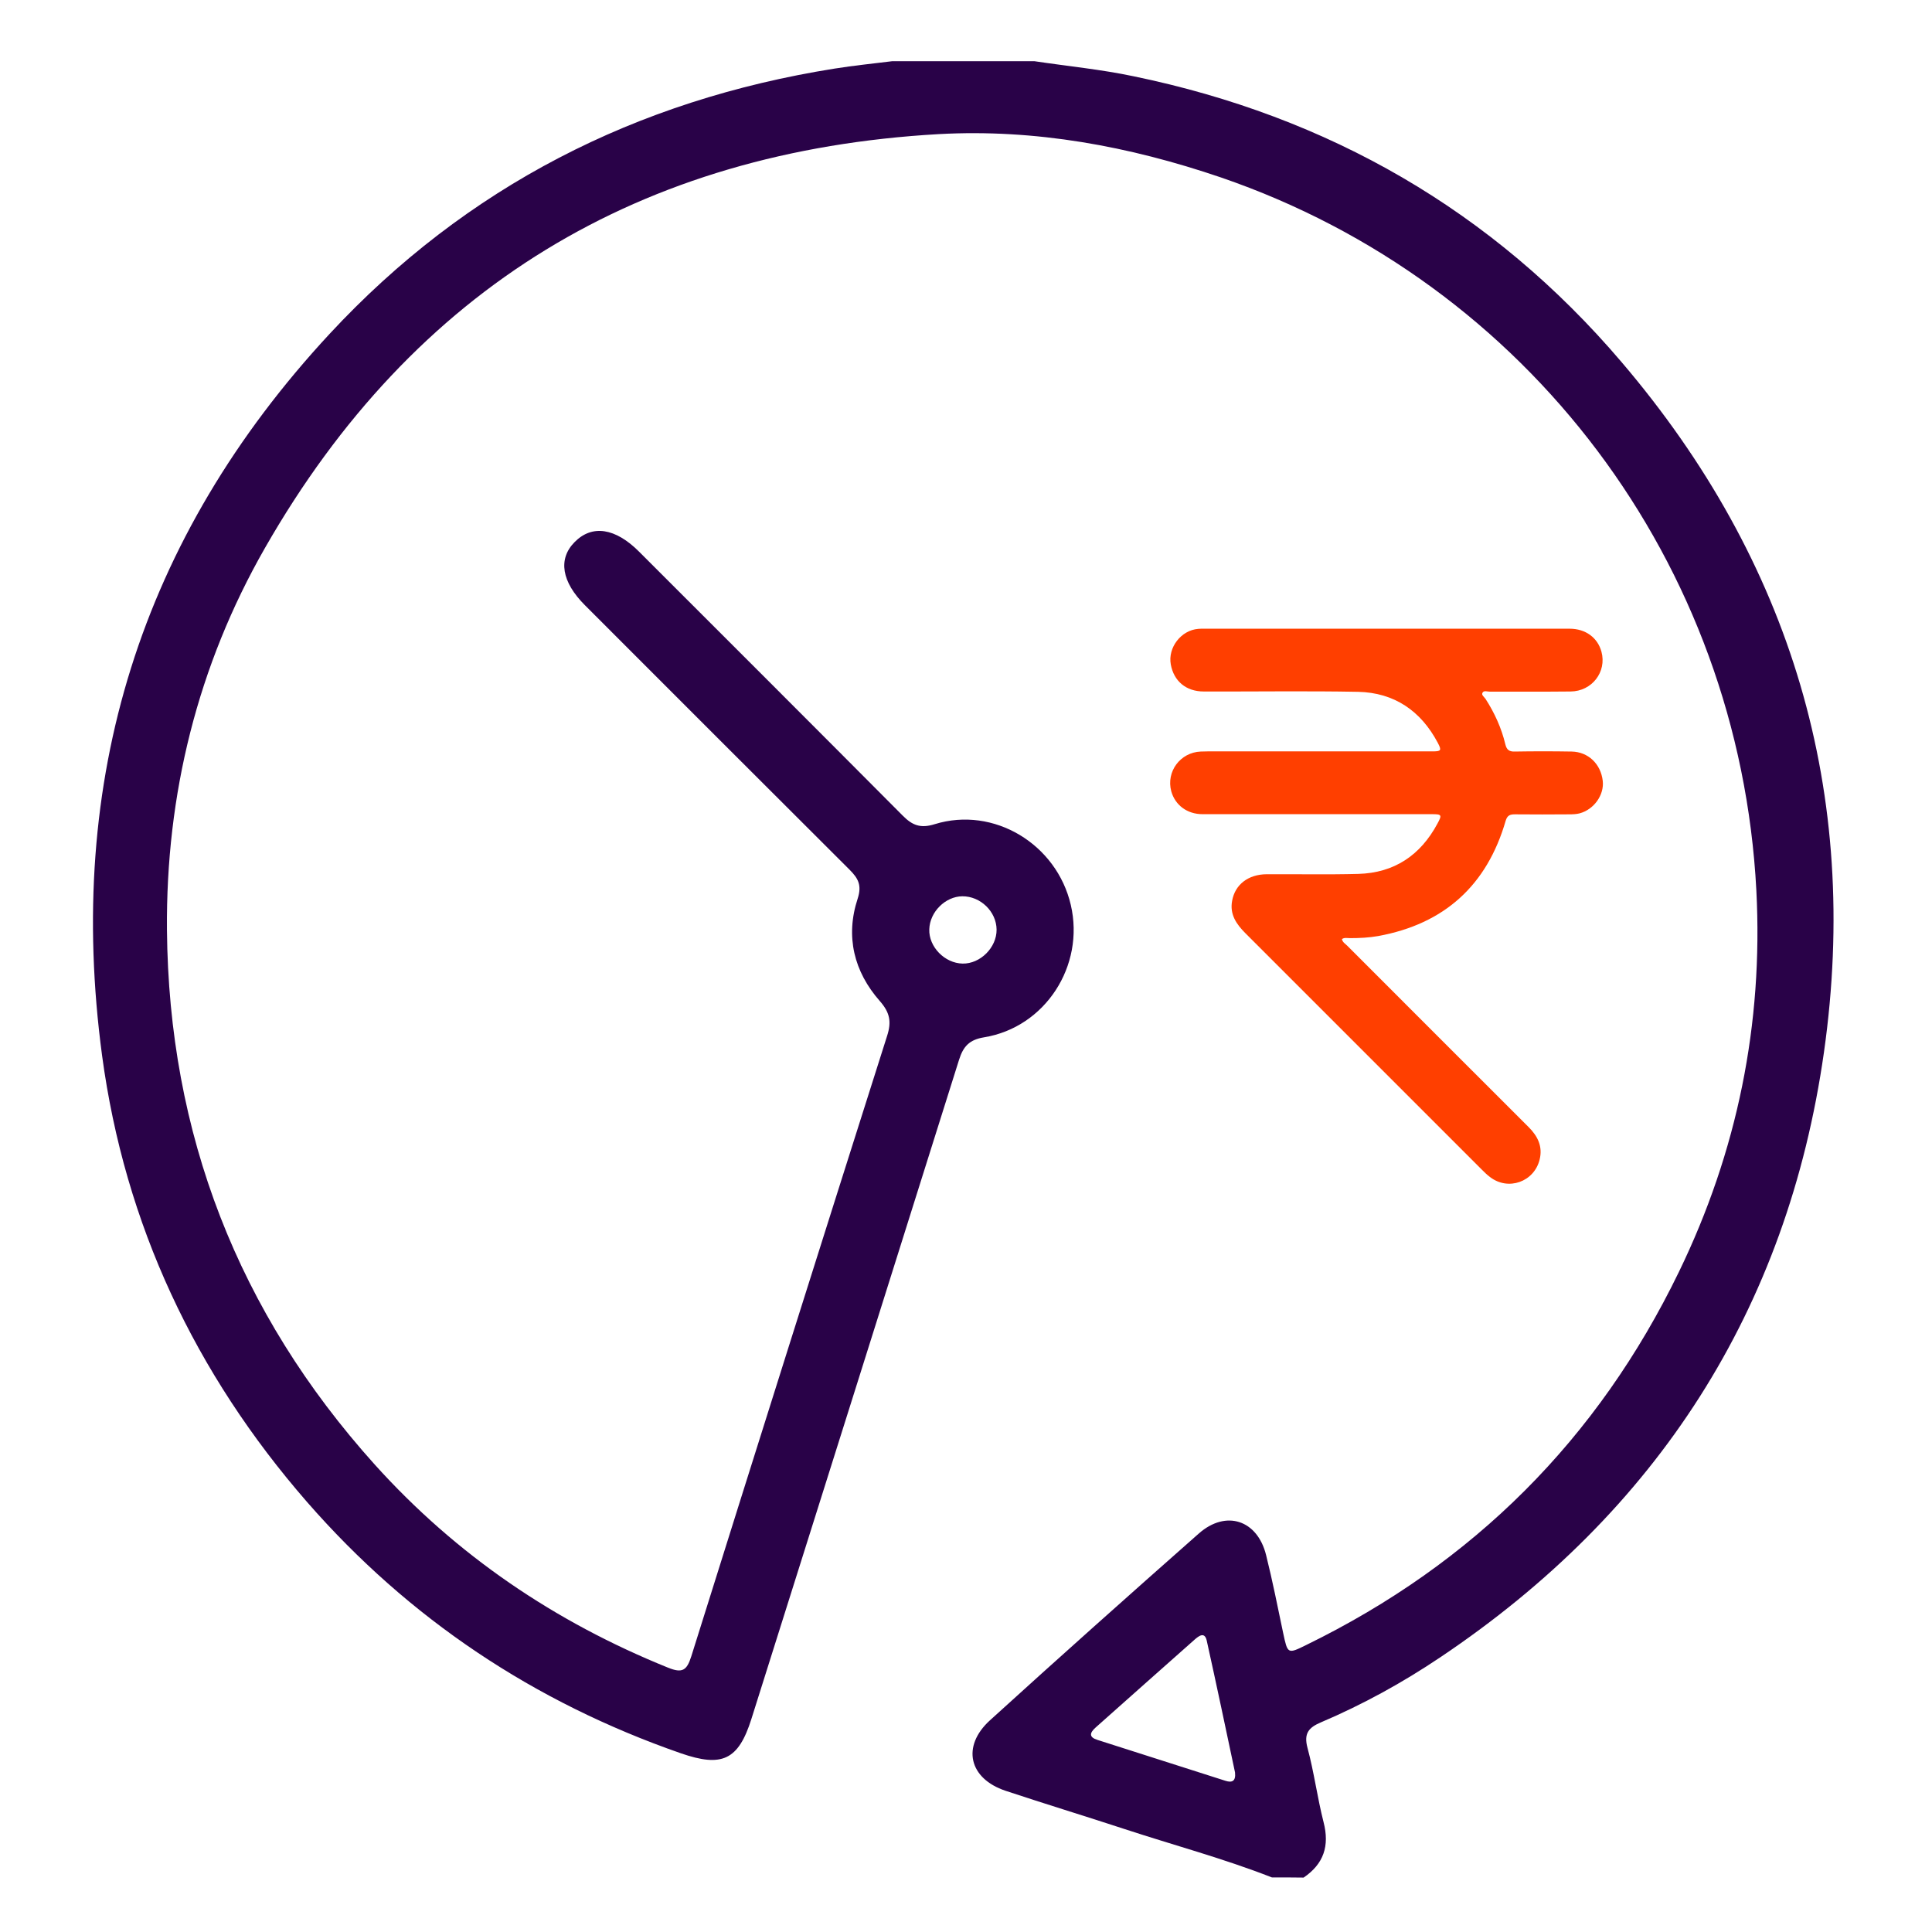
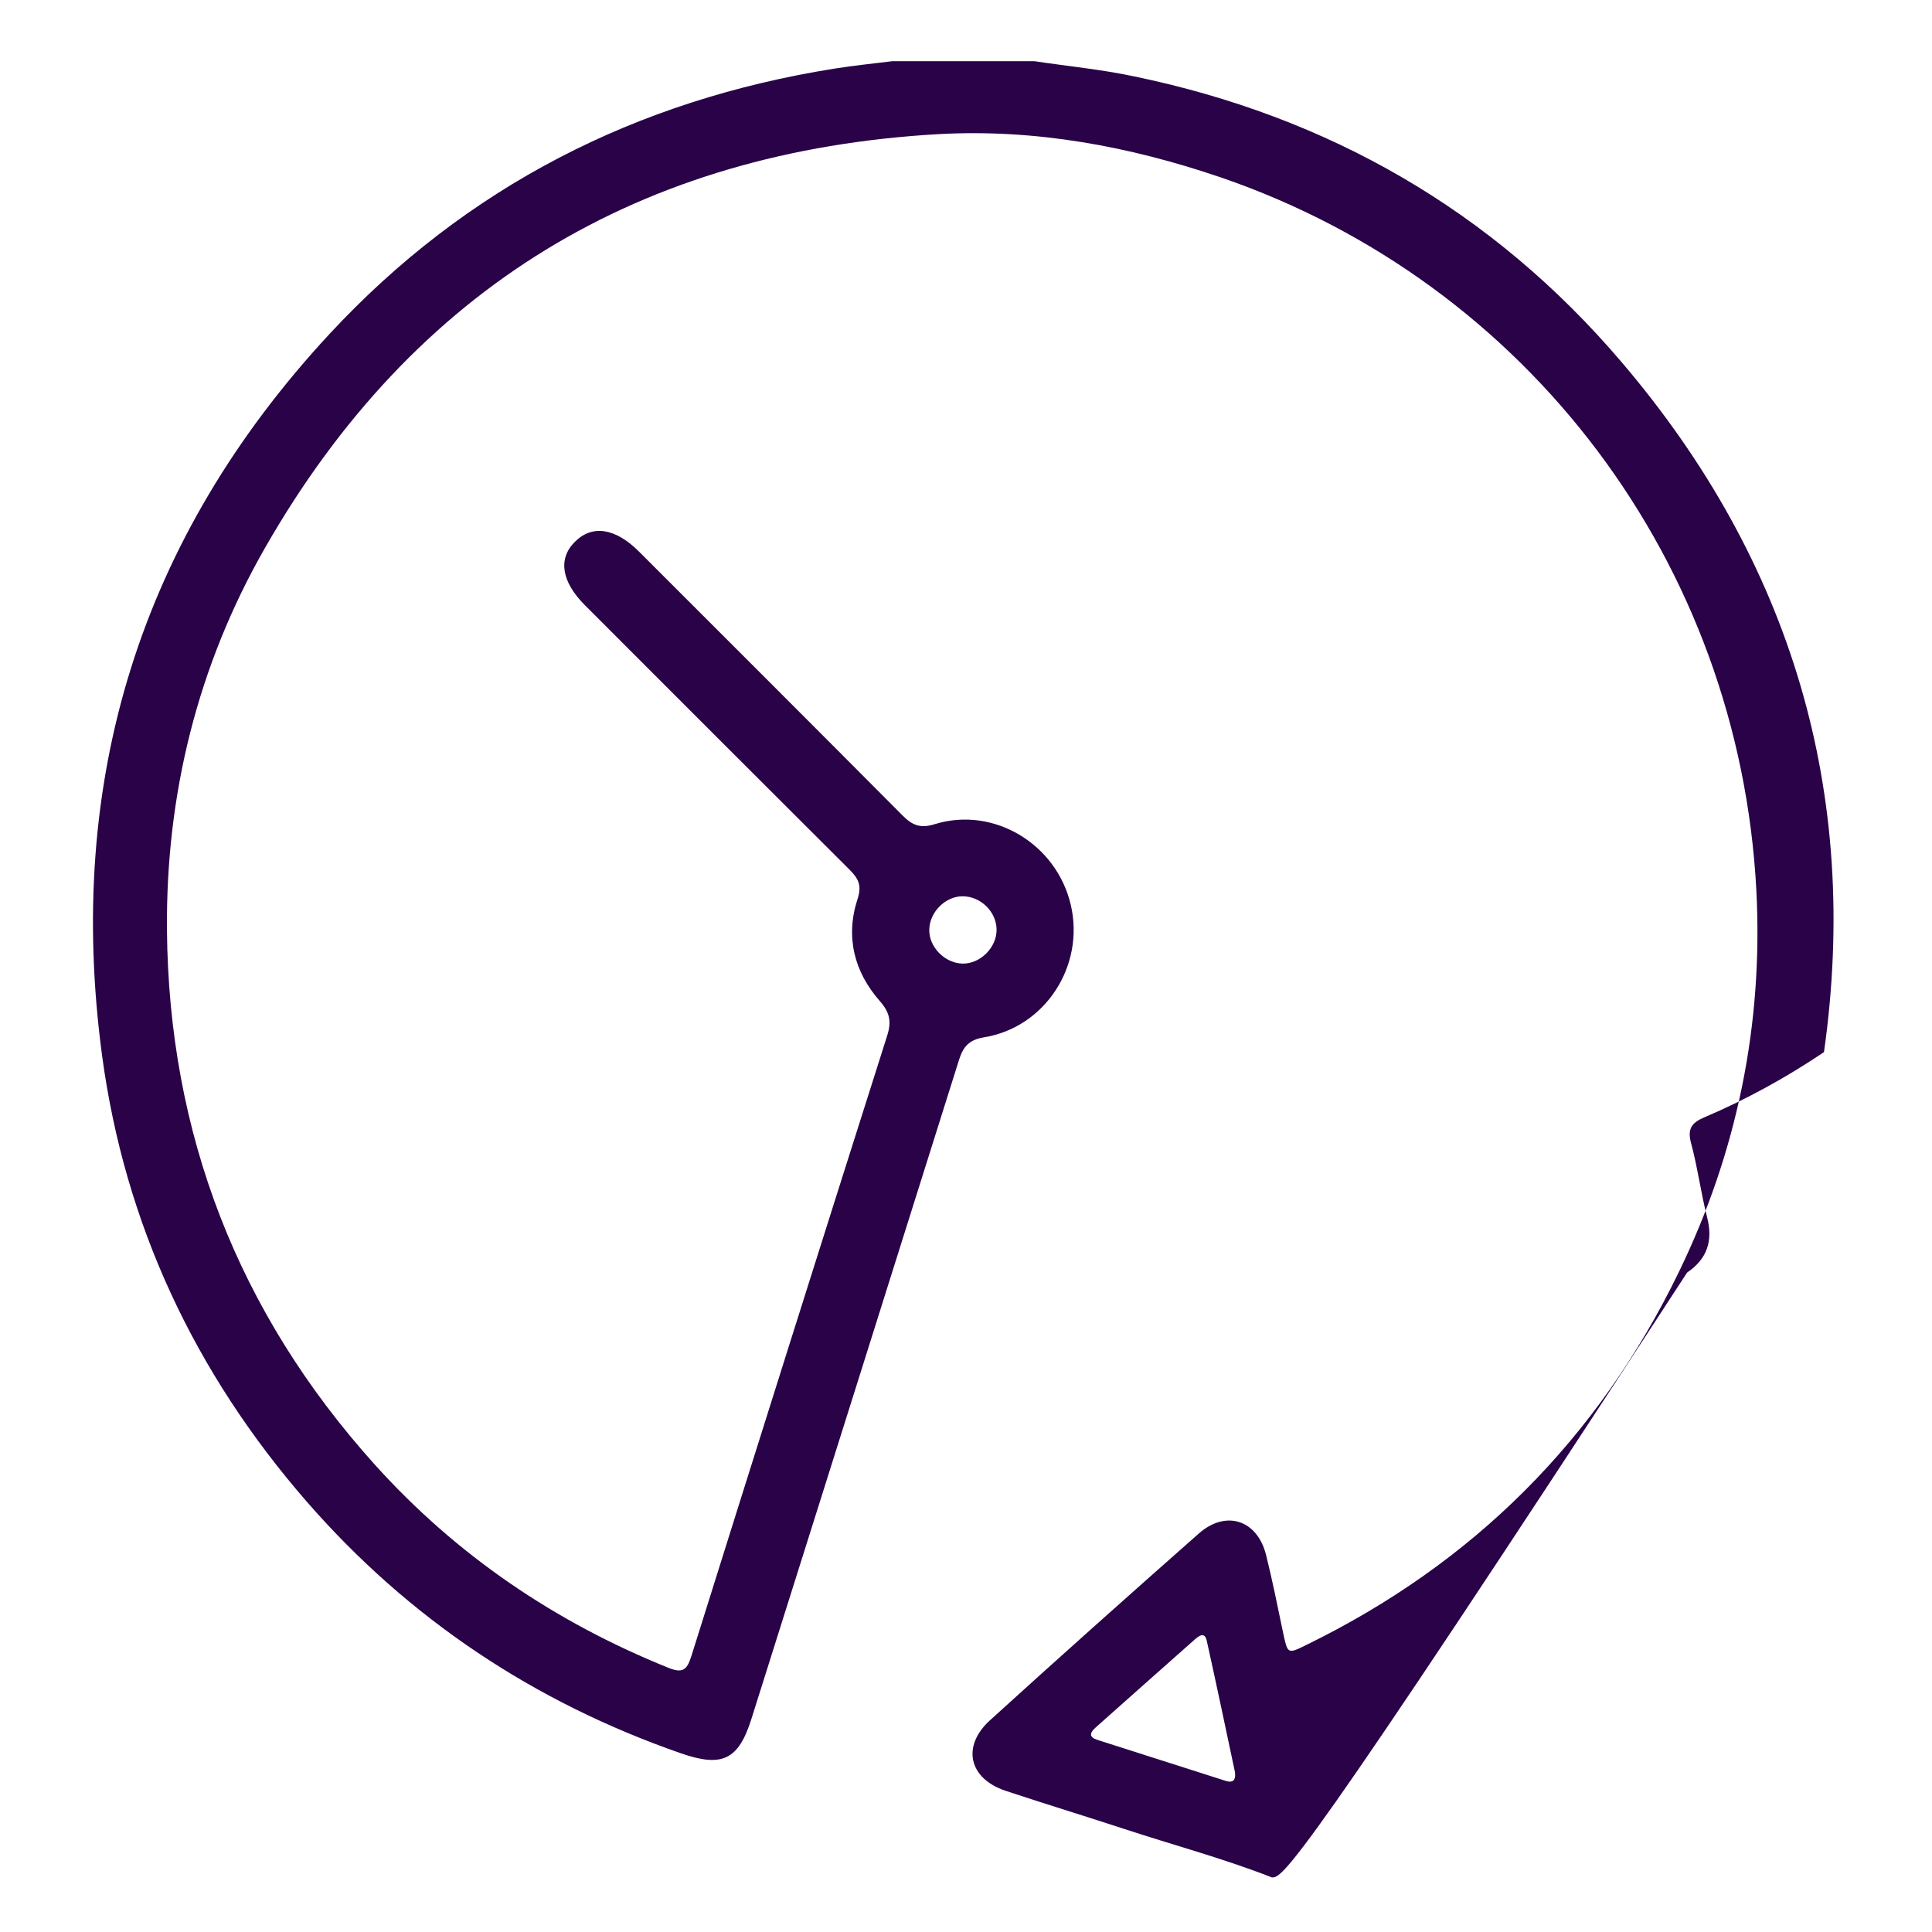
<svg xmlns="http://www.w3.org/2000/svg" version="1.1" id="Layer_1" x="0px" y="0px" viewBox="0 0 1200 1200" enable-background="new 0 0 1200 1200" xml:space="preserve">
  <g>
    <g>
-       <path fill="#FF3F00" d="M833.5,583.3c0.4,2,2.1,2.9,3.3,4.1c37.6,37.6,75.1,75.2,112.7,112.7c5.6,5.6,8.8,12,6.8,20.1    c-3.4,13.9-19.5,19.6-30.8,10.9c-1.9-1.4-3.6-3.1-5.3-4.8c-48.9-48.9-97.7-97.7-146.6-146.6c-5.6-5.6-9.9-11.7-8.3-20.2    c1.8-10.1,10-16.4,21.4-16.5c19-0.1,37.9,0.3,56.9-0.2c22.4-0.6,38.7-11.6,49.2-31.2c3-5.5,2.7-5.9-3.5-5.9    c-47.5,0-94.9,0-142.4,0c-9.5,0-17-5.6-19.4-14.2c-3.3-12.2,5.6-24.2,18.3-24.7c5.8-0.2,11.6-0.1,17.5-0.1c42.1,0,84.2,0,126.3,0    c5.5,0,6-0.5,3.4-5.4c-10.5-19.8-27-31.1-49.5-31.6c-31.9-0.6-63.9-0.1-95.8-0.2c-11,0-18.6-6.4-20.5-16.8    c-1.9-10.5,6.4-21.3,17.1-22.1c1-0.1,2.1-0.1,3.1-0.1c75.8,0,151.7,0,227.5,0c9.9,0,17.4,5.5,19.8,14.3    c3.4,12.5-5.9,24.6-19.2,24.7c-16.7,0.2-33.4,0-50.2,0.1c-1.5,0-3.7-0.9-4.5,0.7c-0.8,1.4,1.1,2.6,1.9,3.8    c5.6,8.7,9.9,18.1,12.3,28.2c0.8,3.3,2.3,4.6,5.8,4.5c11.8-0.2,23.6-0.2,35.4,0c10.3,0.2,18.1,7.7,19.3,18.2    c1,8.7-5.4,17.8-14.4,20.2c-2,0.5-4.1,0.6-6.2,0.6c-11.3,0.1-22.7,0.1-34,0c-3.1,0-4.7,0.7-5.7,4c-11.6,40.1-38.1,64.1-79.2,71.6    c-5.7,1-11.5,1.3-17.4,1.3C836.7,582.7,835,582.2,833.5,583.3z" />
-     </g>
-     <path fill="#290248" d="M790,1166.1c-30.1-11.8-61.3-20.1-92-30.2c-24.4-8-49-15.5-73.4-23.6c-22.8-7.6-27.5-27.6-9.7-43.8   c42.9-39,86.2-77.6,129.7-116c16.9-14.9,36.4-8.4,41.8,13.4c4,16,7.2,32.2,10.6,48.4c2.8,13,2.7,13.2,14.4,7.4   C915.2,971,992.5,893.8,1042.8,790c36.3-74.8,52.4-154.1,48.1-237C1080.3,349.8,949,175.6,758.3,110.2   C701.4,90.8,642.9,80,583.1,83.3c-185.2,10.5-326,95.3-418.5,257c-41.9,73.2-61.6,153.3-60.9,237.3c1.1,126.5,44.1,237.6,129,332   c50.8,56.4,111.9,97.8,182.2,126.2c8.9,3.6,11.7,1.8,14.5-7.1c40.3-128.5,80.8-256.9,121.6-385.3c2.8-8.7,1.8-14.4-4.5-21.6   c-16.1-18.3-21.5-40.1-13.8-63.6c2.7-8.3,0.4-12.6-5-18c-54.9-54.7-109.6-109.5-164.4-164.3c-14.5-14.5-16.8-28.7-6.4-39.2   c10.8-11,25.3-8.9,40.2,6.1c54.5,54.5,109.1,109,163.5,163.7c6,6.1,11.1,8.2,20,5.4c36.6-11.3,75.7,12.3,84.5,50.2   c8.8,37.8-15.9,76-53.9,82.2c-9.2,1.5-12.9,5.7-15.5,13.9c-42.9,136.5-86,273-129,409.5c-8.1,25.7-18.4,30.1-43.8,21.3   c-91.1-31.7-168.9-83.5-232.2-156.1C121.2,853.1,77.5,760.5,63.4,655.6C40.5,484.7,87.1,334.2,204.7,207.4   c84.9-91.5,190.5-145.2,313.7-164.8c11.9-1.9,23.9-3.1,35.9-4.6c29.4,0,58.8,0,88.1,0c20.6,3.1,41.5,5.1,61.8,9.4   c120.9,25,222.8,83.4,302.9,177.4c105.6,123.8,148.6,267.9,125.8,428.7c-22.7,159.9-103.6,285.5-238.2,375.8   c-23.5,15.8-48.2,29.4-74.3,40.5c-7.5,3.2-10.7,6.8-8.3,15.8c4.1,15.2,6.1,30.9,10,46.2c3.8,14.7,0.1,25.9-12.4,34.4   C803.2,1166.1,796.6,1166.1,790,1166.1z M767.1,1100.9c-5.7-26.9-11.5-54.5-17.6-82c-1.3-5.6-5-2.7-7.4-0.6   c-20.6,18.2-41.1,36.5-61.6,54.7c-3.7,3.3-4.3,6,1.2,7.7c26.5,8.5,53,16.9,79.5,25.4C765,1107.3,767.7,1106.6,767.1,1100.9z    M597.9,598.5c11,0.2,21.2-10,21.1-21.1c-0.1-11.2-10-20.8-21.3-20.7c-10.5,0.1-20.2,9.7-20.5,20.5   C576.8,588.1,586.8,598.3,597.9,598.5z" />
+       </g>
+     <path fill="#290248" d="M790,1166.1c-30.1-11.8-61.3-20.1-92-30.2c-24.4-8-49-15.5-73.4-23.6c-22.8-7.6-27.5-27.6-9.7-43.8   c42.9-39,86.2-77.6,129.7-116c16.9-14.9,36.4-8.4,41.8,13.4c4,16,7.2,32.2,10.6,48.4c2.8,13,2.7,13.2,14.4,7.4   C915.2,971,992.5,893.8,1042.8,790c36.3-74.8,52.4-154.1,48.1-237C1080.3,349.8,949,175.6,758.3,110.2   C701.4,90.8,642.9,80,583.1,83.3c-185.2,10.5-326,95.3-418.5,257c-41.9,73.2-61.6,153.3-60.9,237.3c1.1,126.5,44.1,237.6,129,332   c50.8,56.4,111.9,97.8,182.2,126.2c8.9,3.6,11.7,1.8,14.5-7.1c40.3-128.5,80.8-256.9,121.6-385.3c2.8-8.7,1.8-14.4-4.5-21.6   c-16.1-18.3-21.5-40.1-13.8-63.6c2.7-8.3,0.4-12.6-5-18c-54.9-54.7-109.6-109.5-164.4-164.3c-14.5-14.5-16.8-28.7-6.4-39.2   c10.8-11,25.3-8.9,40.2,6.1c54.5,54.5,109.1,109,163.5,163.7c6,6.1,11.1,8.2,20,5.4c36.6-11.3,75.7,12.3,84.5,50.2   c8.8,37.8-15.9,76-53.9,82.2c-9.2,1.5-12.9,5.7-15.5,13.9c-42.9,136.5-86,273-129,409.5c-8.1,25.7-18.4,30.1-43.8,21.3   c-91.1-31.7-168.9-83.5-232.2-156.1C121.2,853.1,77.5,760.5,63.4,655.6C40.5,484.7,87.1,334.2,204.7,207.4   c84.9-91.5,190.5-145.2,313.7-164.8c11.9-1.9,23.9-3.1,35.9-4.6c29.4,0,58.8,0,88.1,0c20.6,3.1,41.5,5.1,61.8,9.4   c120.9,25,222.8,83.4,302.9,177.4c105.6,123.8,148.6,267.9,125.8,428.7c-23.5,15.8-48.2,29.4-74.3,40.5c-7.5,3.2-10.7,6.8-8.3,15.8c4.1,15.2,6.1,30.9,10,46.2c3.8,14.7,0.1,25.9-12.4,34.4   C803.2,1166.1,796.6,1166.1,790,1166.1z M767.1,1100.9c-5.7-26.9-11.5-54.5-17.6-82c-1.3-5.6-5-2.7-7.4-0.6   c-20.6,18.2-41.1,36.5-61.6,54.7c-3.7,3.3-4.3,6,1.2,7.7c26.5,8.5,53,16.9,79.5,25.4C765,1107.3,767.7,1106.6,767.1,1100.9z    M597.9,598.5c11,0.2,21.2-10,21.1-21.1c-0.1-11.2-10-20.8-21.3-20.7c-10.5,0.1-20.2,9.7-20.5,20.5   C576.8,588.1,586.8,598.3,597.9,598.5z" />
  </g>
</svg>